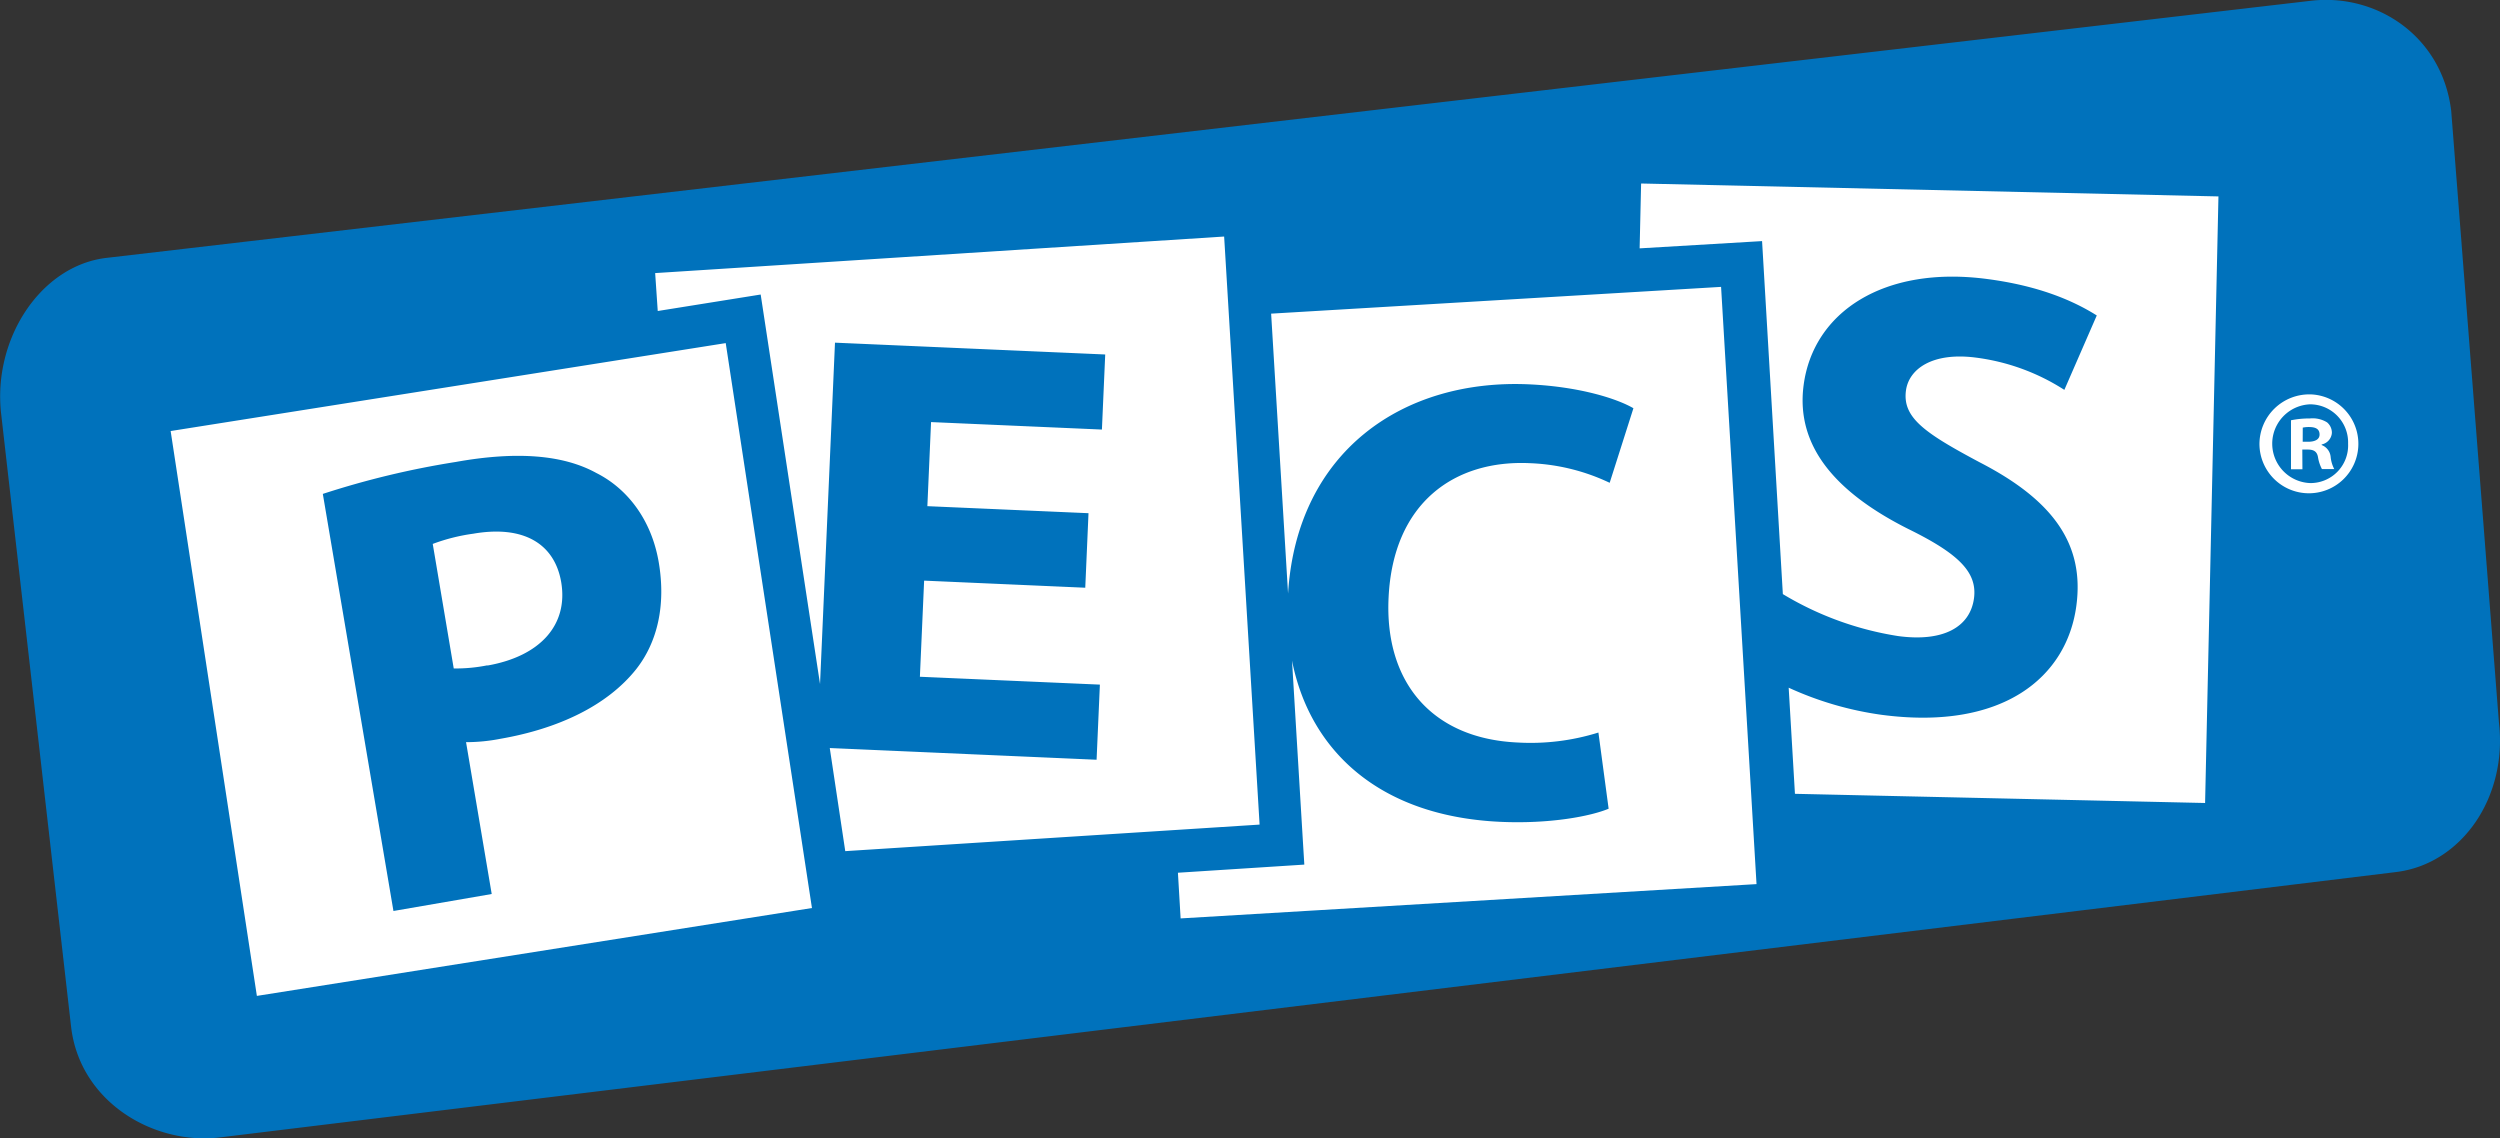
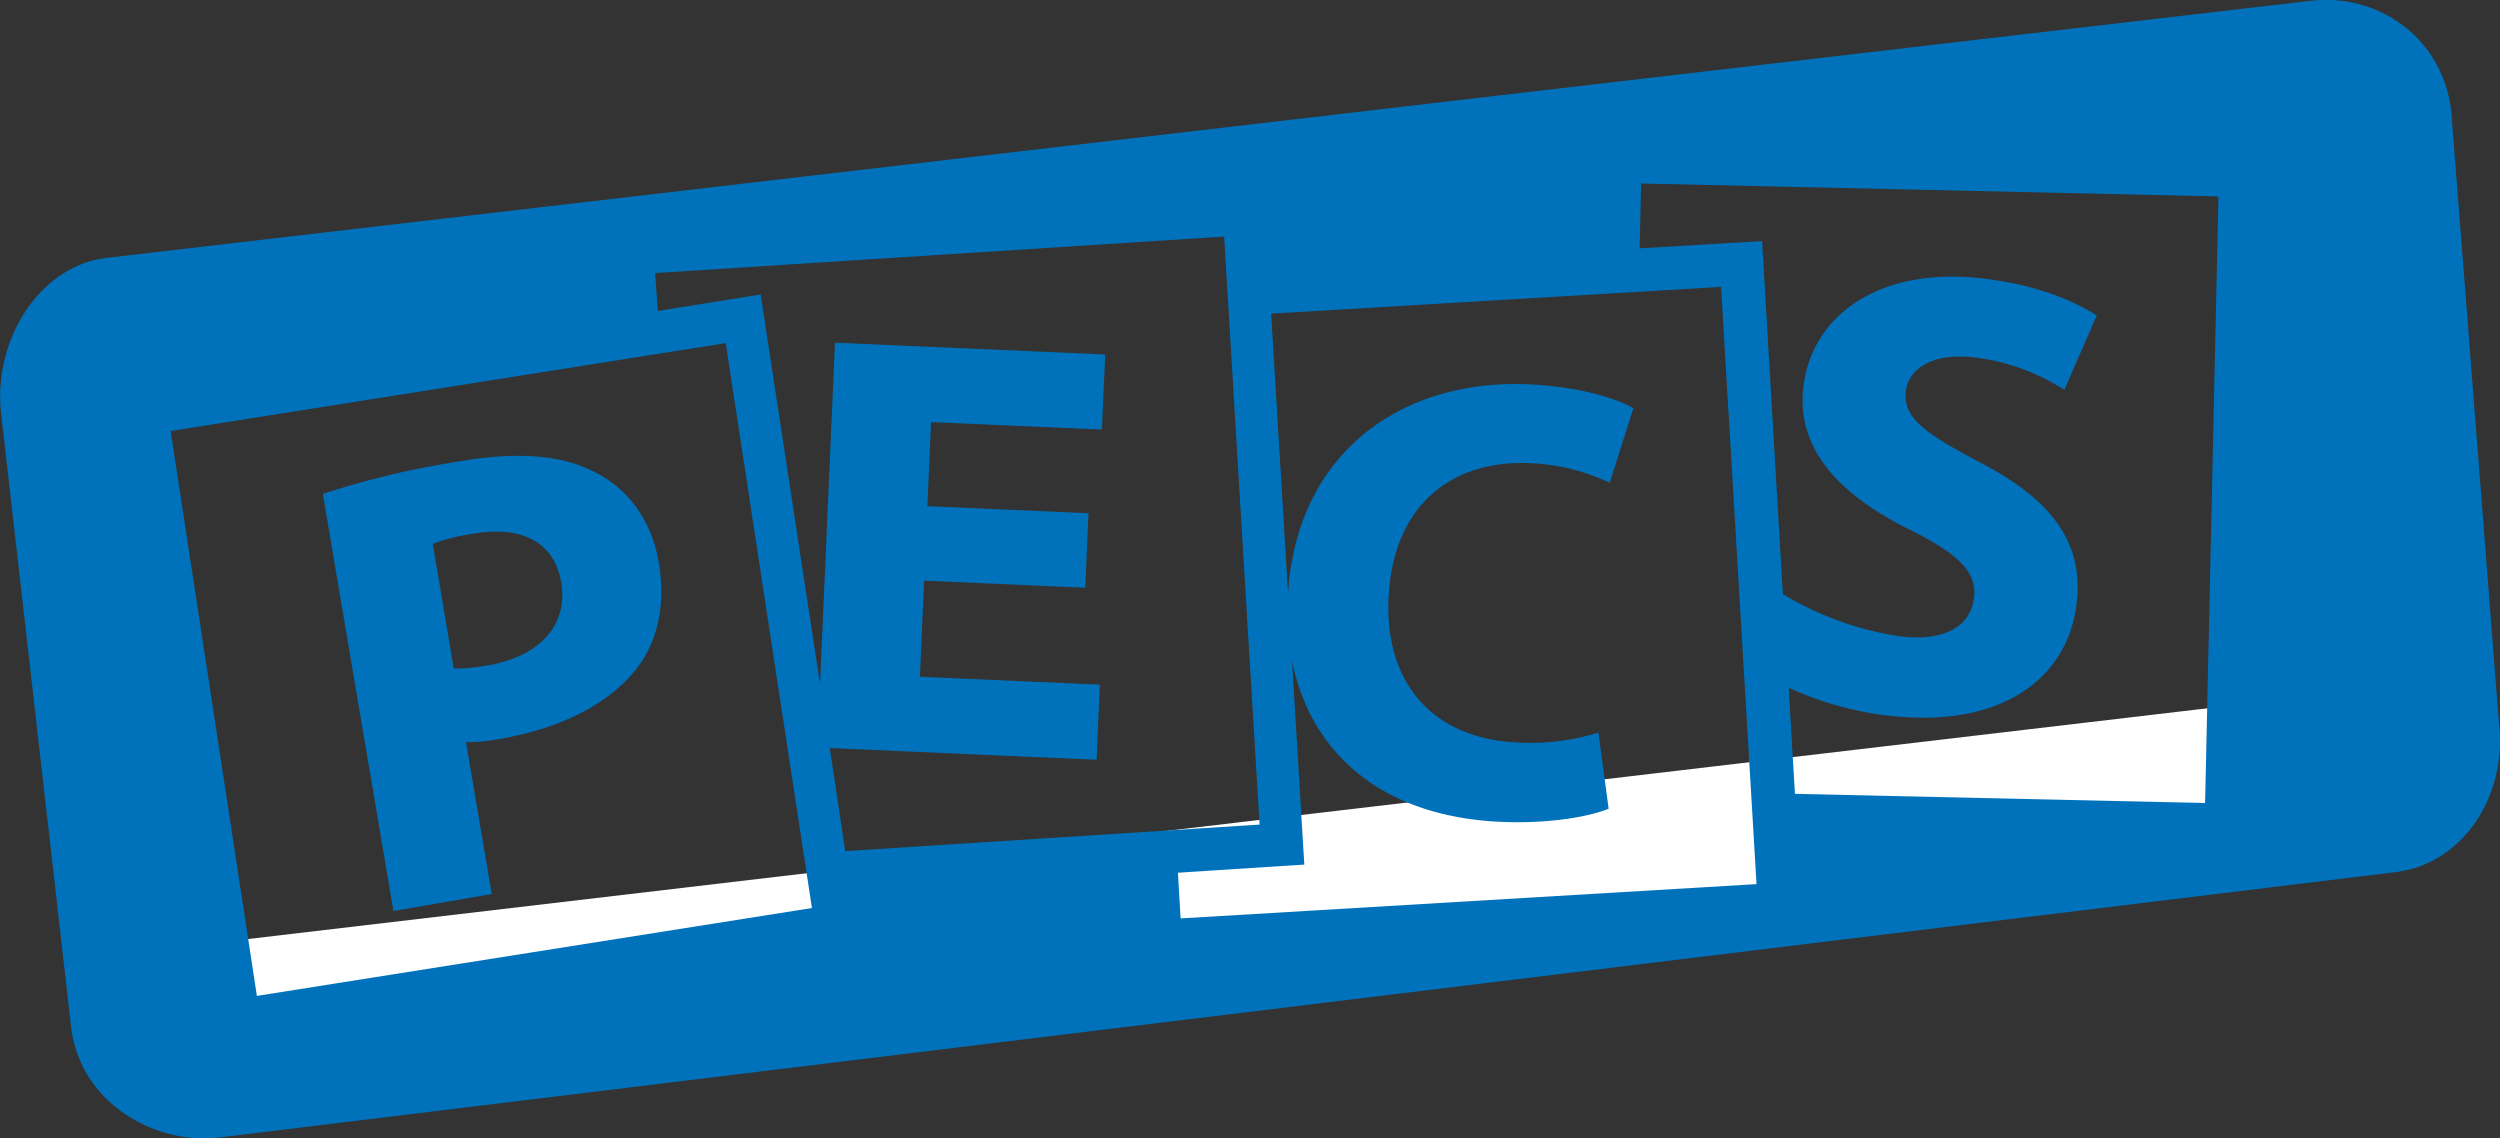
<svg xmlns="http://www.w3.org/2000/svg" id="Layer_1" data-name="Layer 1" viewBox="0 0 454.89 207.15">
  <rect x="0" y="0" width="454.89" height="207.15" fill="#333333" stroke="none" />
  <defs>
    <style>.cls-1{fill:#fff;}.cls-2{fill:#0072bc;}</style>
  </defs>
-   <path class="cls-1" d="M514.81,315.88c.81,6.88-3.81,13.08-10.32,13.85l-407.6,48c-6.51.77-12.44-4.19-13.25-11.07L69.82,249.4c-.81-6.88,3.8-13.08,10.31-13.85l407.6-48c6.51-.77,12.44,4.19,13.25,11.07Z" transform="translate(-64.26 -180.13)" />
+   <path class="cls-1" d="M514.81,315.88c.81,6.88-3.81,13.08-10.32,13.85l-407.6,48c-6.51.77-12.44-4.19-13.25-11.07c-.81-6.88,3.8-13.08,10.31-13.85l407.6-48c6.51-.77,12.44,4.19,13.25,11.07Z" transform="translate(-64.26 -180.13)" />
  <path class="cls-2" d="M172.76,266.19c-6-3.3-14.46-4-25.59-2A156.67,156.67,0,0,0,123,270l12.85,75.89,17.88-3.09-4.67-27.63a32.25,32.25,0,0,0,6.24-.61c10.66-1.85,19.45-6.08,24.68-12.62,4-5.05,5.44-11.87,4.14-19.51S178.49,269.07,172.76,266.19Zm-19.82,35a29.18,29.18,0,0,1-6.12.57L143,279.1a34,34,0,0,1,7.38-1.86c9.1-1.58,14.8,1.78,16,8.85C167.67,293.85,162.54,299.55,152.94,301.23Zm366,10.22-8.67-111.12c-1.66-13.66-13.69-21.49-25.7-20l-401,46.77c-12,1.45-20.74,14.89-19.08,28.56L77.21,367.08c1.67,13.66,15.13,21.48,27.13,20l395.85-48.27C512.21,337.37,520.6,325.12,518.94,311.45ZM111,361.34,95.31,258.56l101-16L212,345.35Zm104.24-45.1,48.55,2.13.6-13.67-32.75-1.43.77-17.49,29.32,1.29.59-13.56L233,272.23l.67-15.3,31.09,1.36.6-13.66-49.17-2.15-2.72,62.12-10.8-70.88-18.73,3-.47-6.9L287,223.17l6.45,107L218.06,335Zm63.84,31-.49-8.31,23-1.48-.24-3.91-2-33.21c3.25,16.41,15.89,28.28,37.75,29.33,9.27.44,16.7-1.05,19.86-2.38l-1.86-13.86a41.3,41.3,0,0,1-14.77,1.81c-15.47-.73-24.15-10.9-23.41-26.35.82-17.28,12-25.12,25.73-24.47a37,37,0,0,1,14.5,3.57l4.32-13.57c-3-1.75-9.79-3.91-18.84-4.34-23.12-1.11-42.41,12.26-44,38.06l-3.08-50.93,81.87-4.87L383.87,341Zm186.41-21-74.63-1.67-1.14-19.31a60.29,60.29,0,0,0,16.94,4.94c22,2.91,33.69-6.83,35.41-19.89,1.47-11.08-4.11-19.11-17.6-26.06-9.95-5.31-14.07-8.09-13.41-13.06.53-3.92,4.8-7,12.66-6a38.85,38.85,0,0,1,16.16,5.88l5.9-13.54c-4.48-2.82-10.77-5.43-19.93-6.63-18.8-2.49-31.66,6-33.41,19.32-1.51,11.44,6.34,19.76,19,26.14,9.21,4.52,12.63,7.89,12,12.64-.7,5.19-5.54,8-13.85,6.86a57.87,57.87,0,0,1-20.93-7.63L384.88,224l-22.28,1.32.27-11.8,105.05,2.35Z" transform="translate(-64.26 -180.13)" />
-   <path class="cls-1" d="M484.67,251.89a9,9,0,1,1-9.29,9,9.07,9.07,0,0,1,9.24-9Zm-.11,1.81a7.17,7.17,0,0,0,.11,14.33,6.85,6.85,0,0,0,6.84-7.17,6.93,6.93,0,0,0-6.89-7.16Zm-1.36,11.81h-2.08V256.6a16.93,16.93,0,0,1,3.44-.33,5,5,0,0,1,3.12.71,2.46,2.46,0,0,1,.88,1.92A2.32,2.32,0,0,1,486.7,261v.11a2.56,2.56,0,0,1,1.64,2.19,6,6,0,0,0,.65,2.18h-2.24a7,7,0,0,1-.71-2.13c-.16-1-.71-1.42-1.86-1.42h-1Zm.05-5h1c1.15,0,2.07-.38,2.07-1.31s-.6-1.37-1.91-1.37a5.25,5.25,0,0,0-1.15.11Z" transform="translate(-64.26 -180.13)" />
</svg>